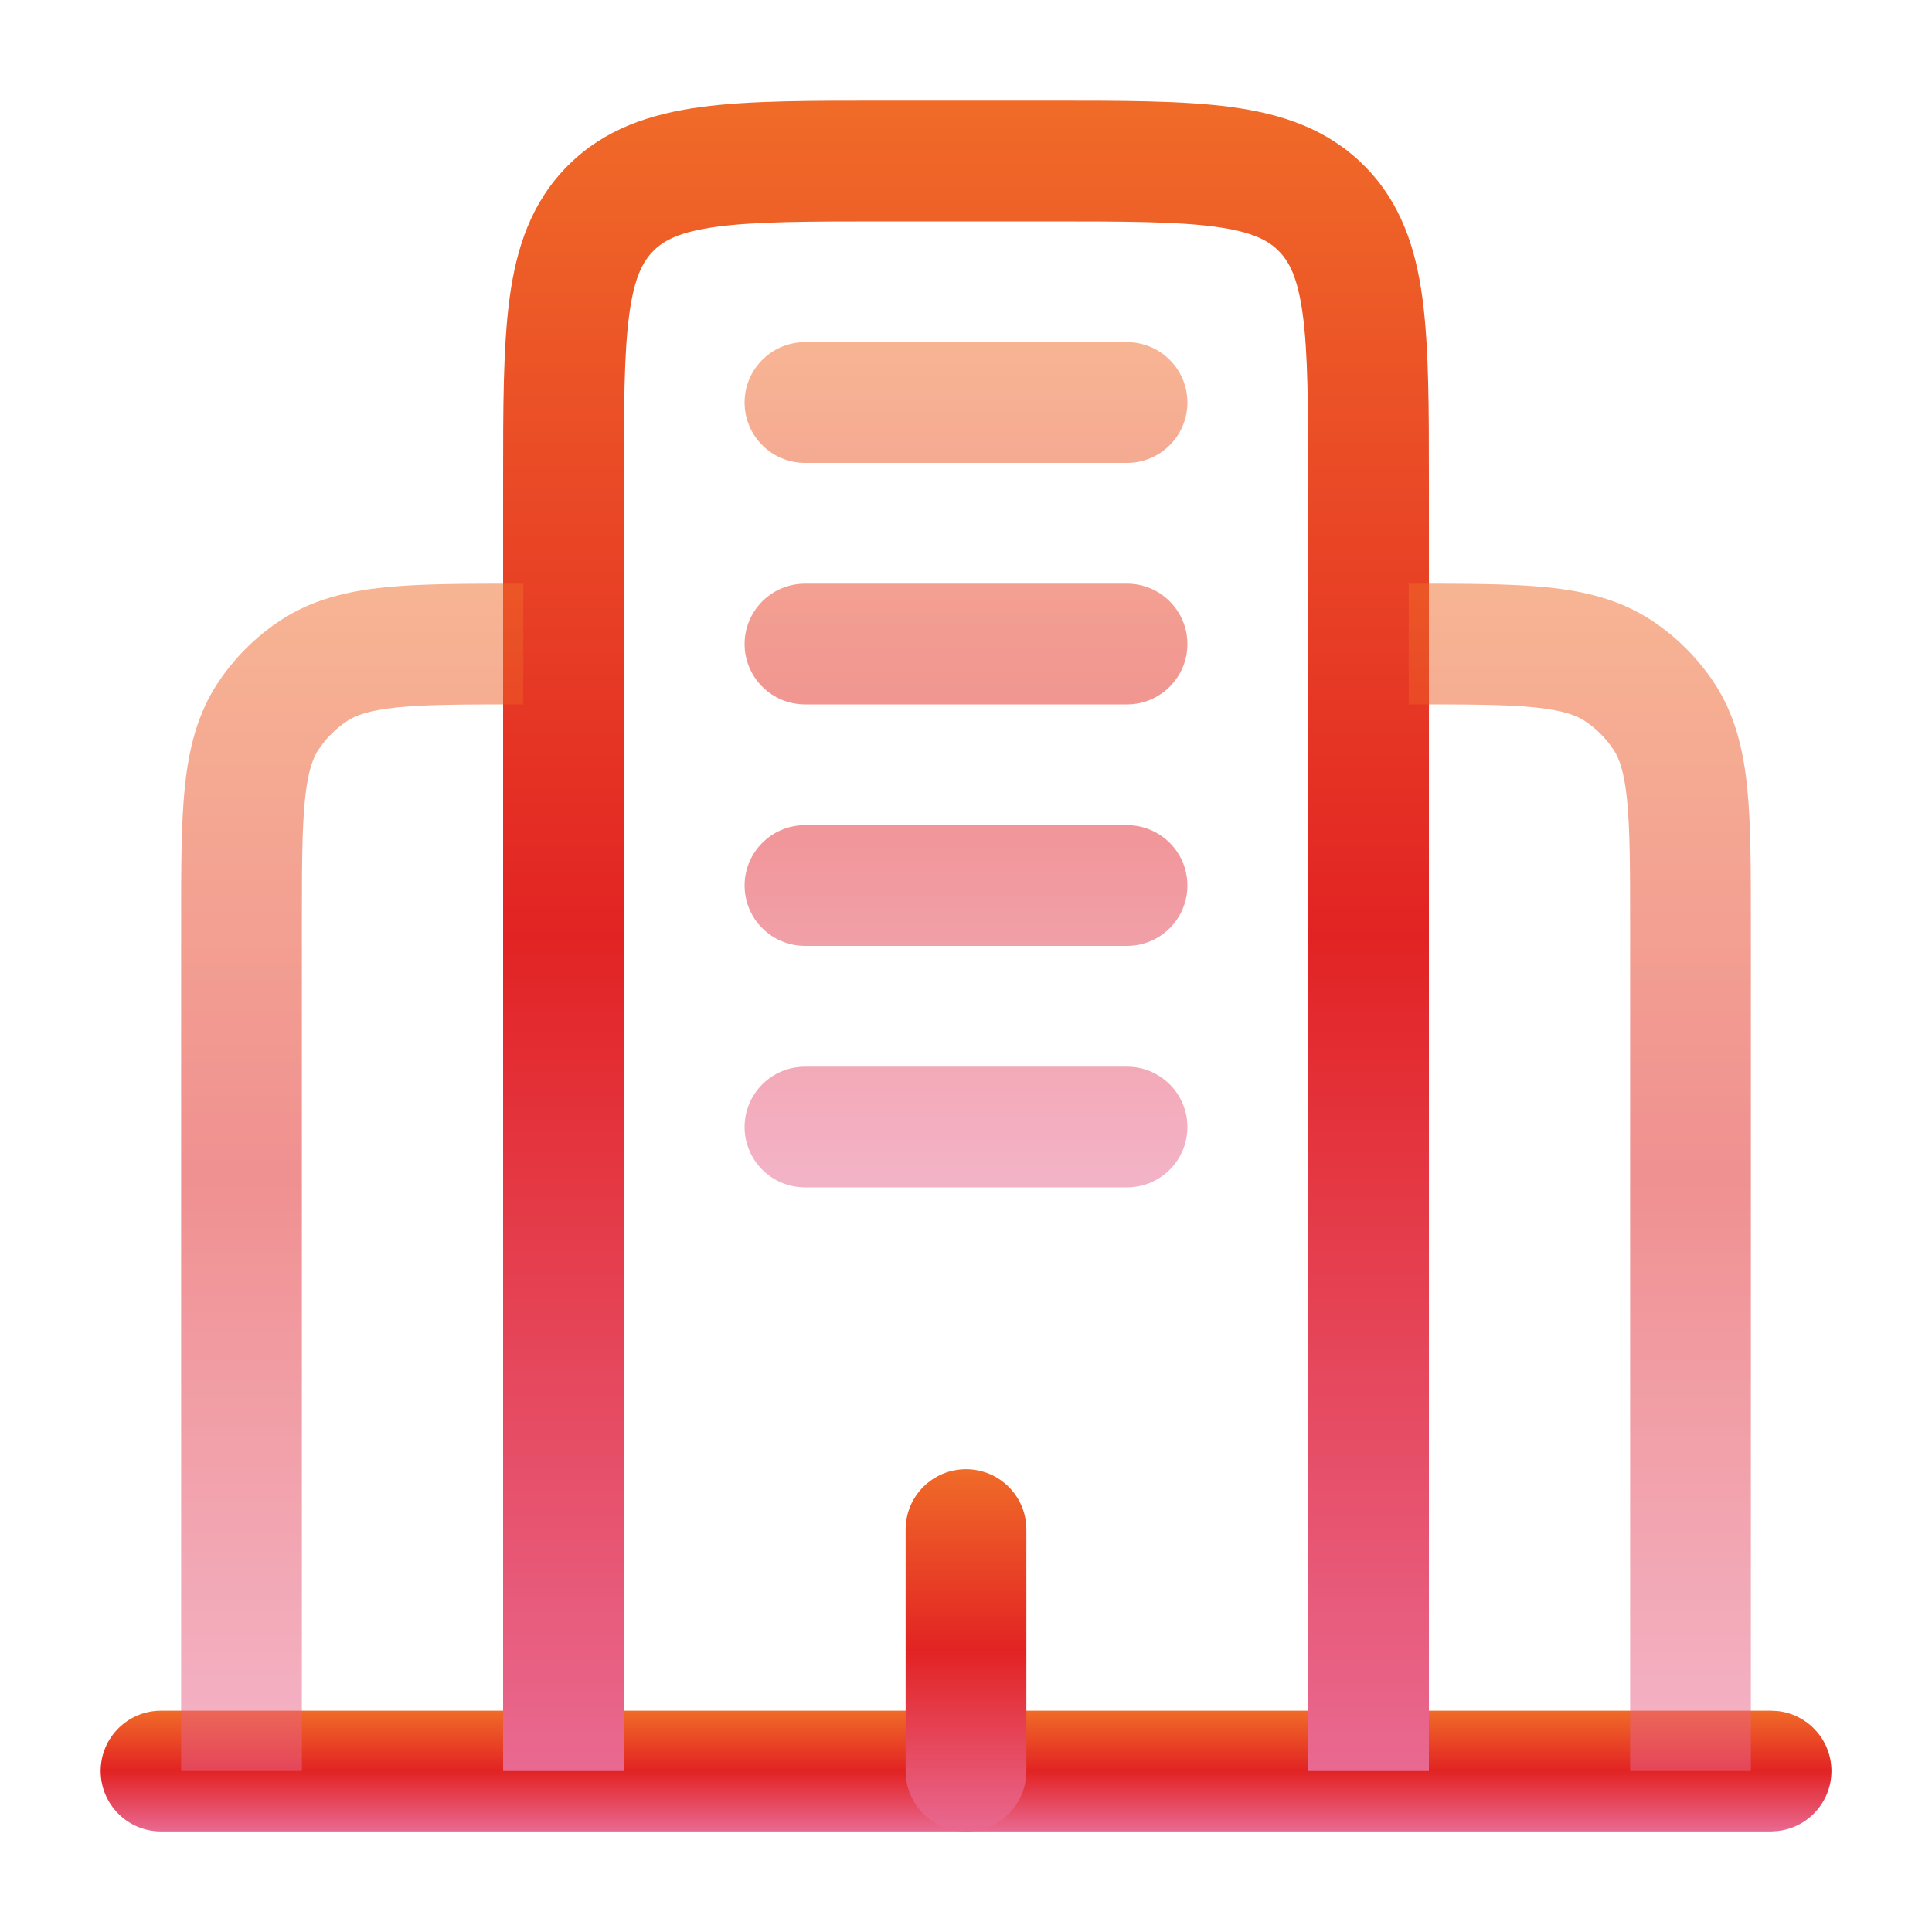
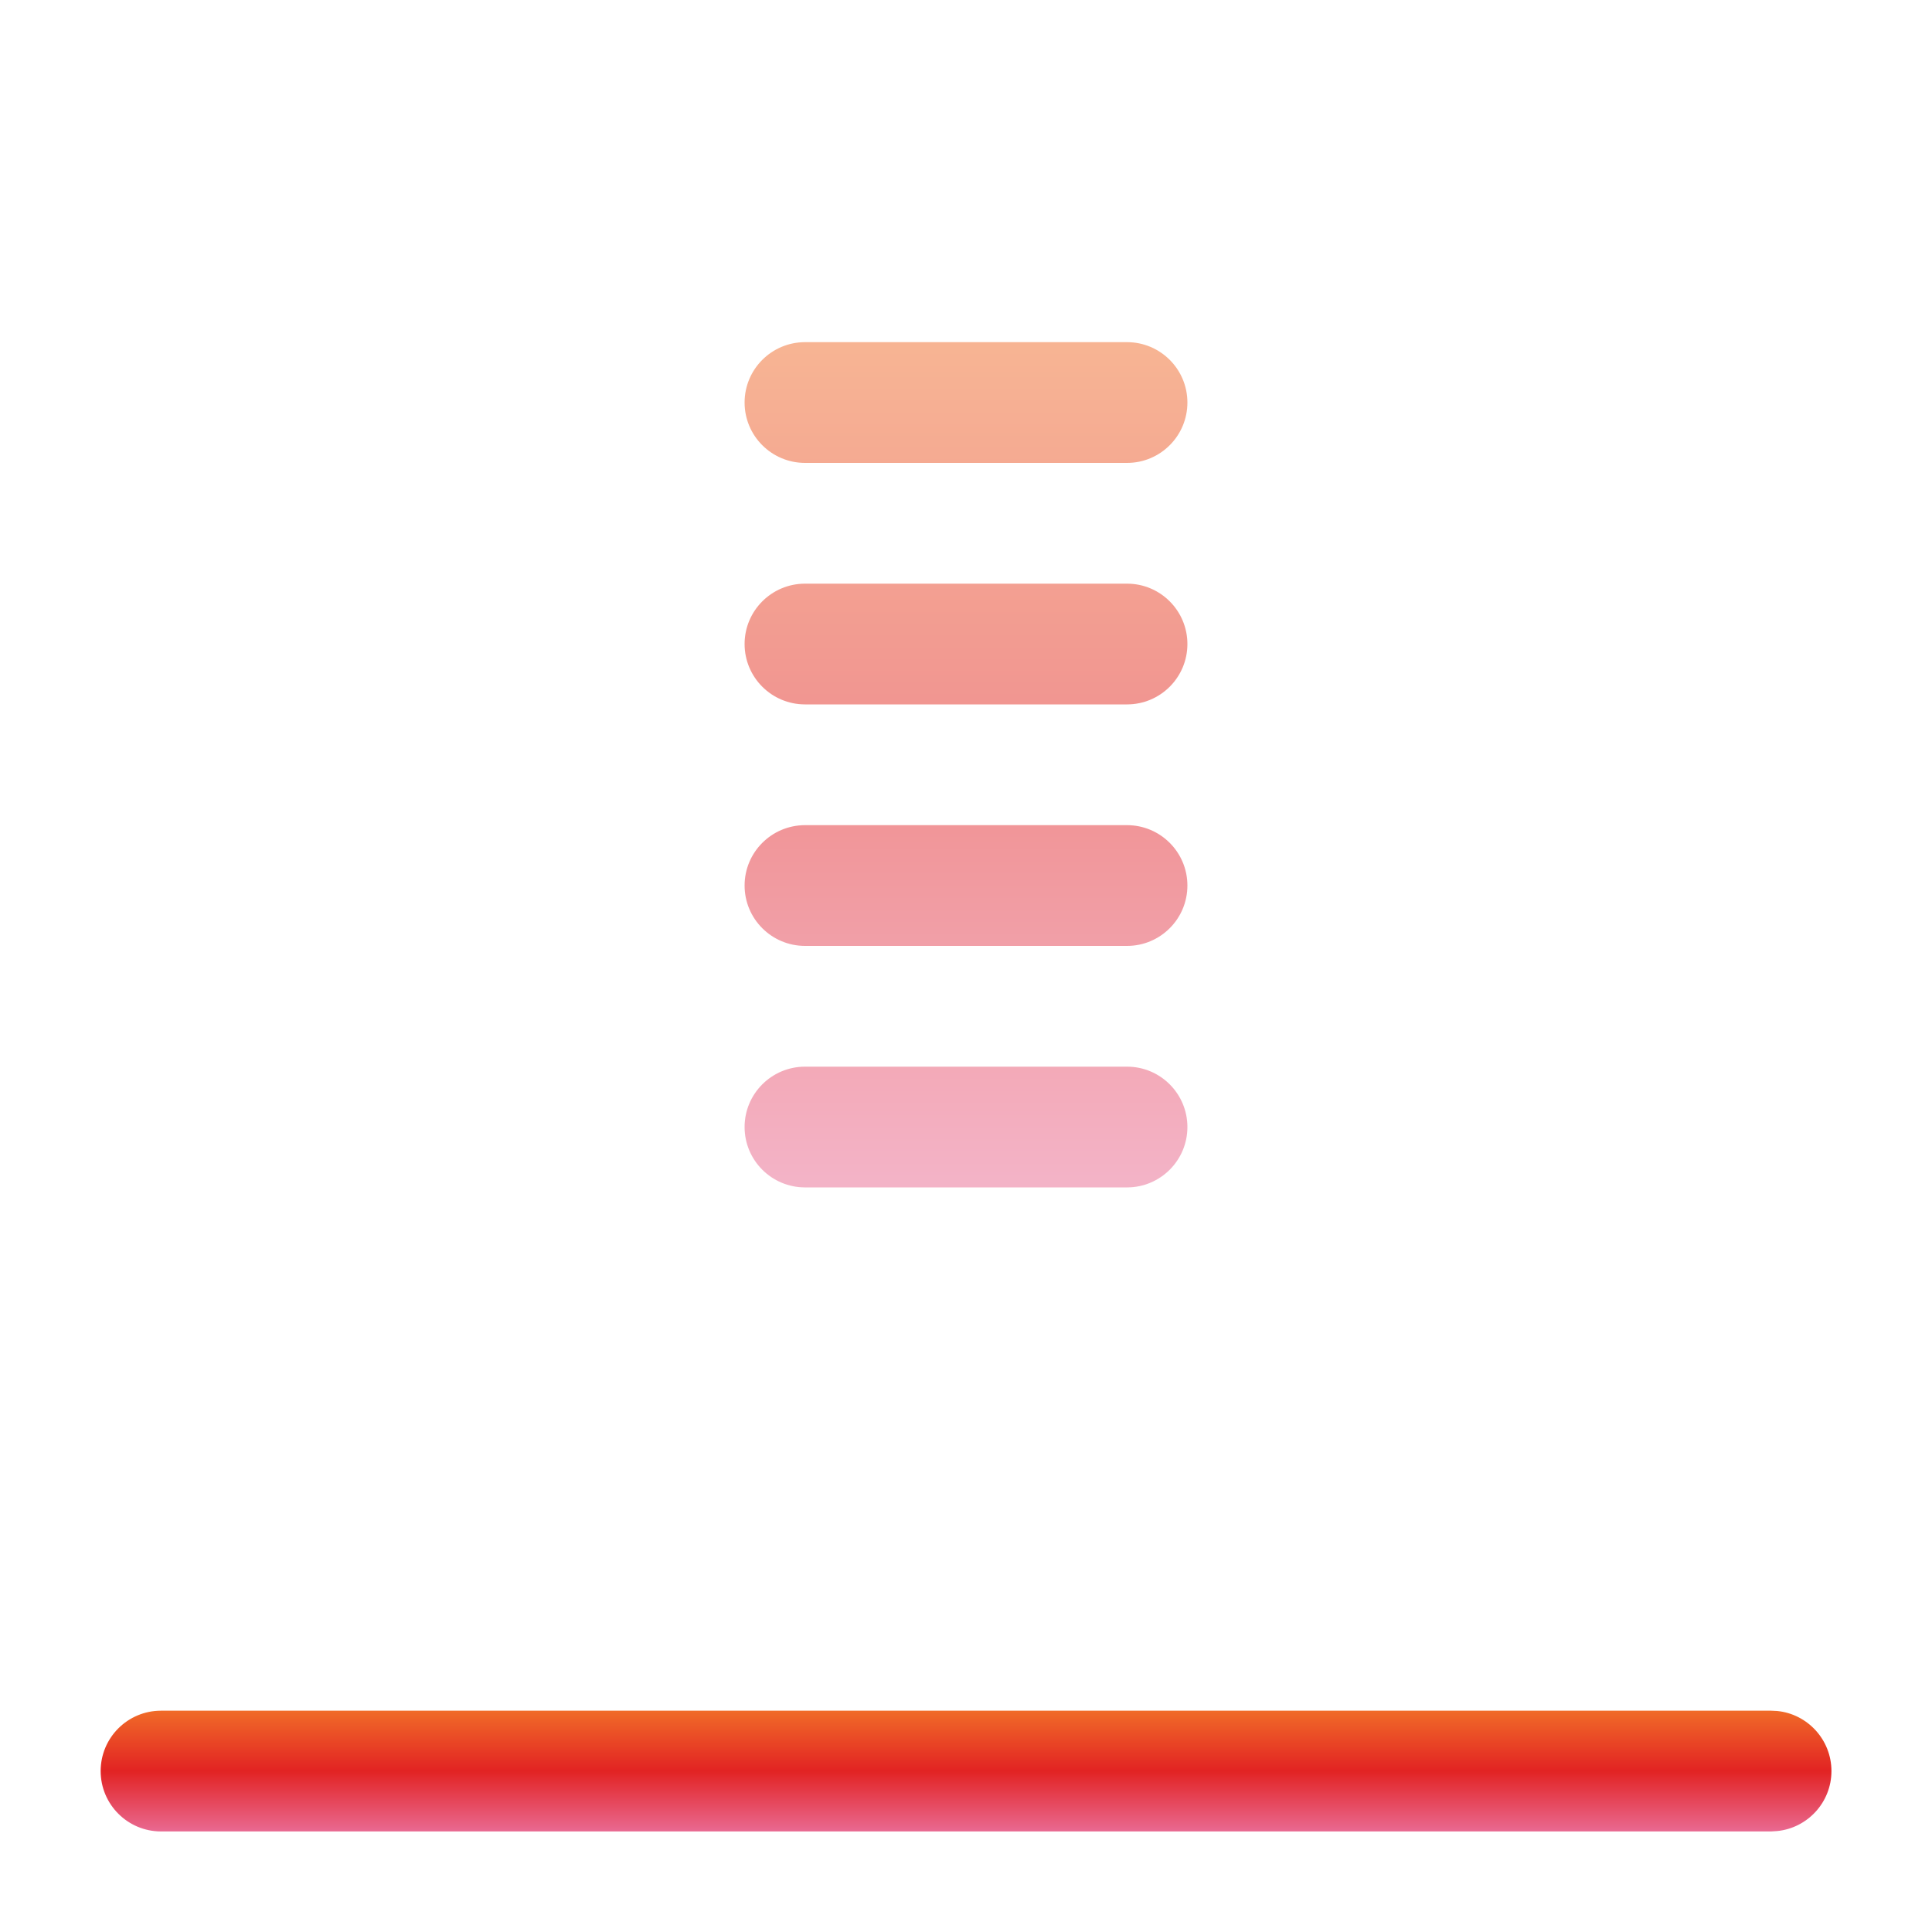
<svg xmlns="http://www.w3.org/2000/svg" width="20" height="20" viewBox="0 0 20 20" fill="none">
  <path d="M18.334 17.709L18.397 17.712C18.712 17.743 18.959 18.01 18.959 18.334C18.959 18.657 18.712 18.924 18.397 18.955L18.334 18.959H1.667C1.322 18.959 1.042 18.679 1.042 18.334C1.042 17.988 1.322 17.709 1.667 17.709H18.334Z" fill="url(#paint0_linear_636_70372)" />
-   <path d="M13.542 5C13.542 4.197 13.54 3.657 13.486 3.255C13.434 2.871 13.345 2.706 13.236 2.597C13.128 2.488 12.963 2.399 12.579 2.347C12.177 2.293 11.637 2.292 10.834 2.292H9.167C8.363 2.292 7.824 2.293 7.422 2.347C7.037 2.399 6.872 2.488 6.764 2.597C6.655 2.706 6.566 2.871 6.514 3.255C6.46 3.657 6.458 4.197 6.458 5V18.334H5.208V5C5.208 4.232 5.207 3.593 5.275 3.088C5.345 2.565 5.5 2.093 5.88 1.713C6.259 1.334 6.732 1.179 7.255 1.108C7.76 1.04 8.399 1.042 9.167 1.042H10.834C11.602 1.042 12.241 1.04 12.746 1.108C13.269 1.179 13.741 1.334 14.12 1.713C14.5 2.093 14.655 2.565 14.725 3.088C14.793 3.593 14.792 4.232 14.792 5V18.334H13.542V5Z" fill="url(#paint1_linear_636_70372)" />
-   <path opacity="0.5" d="M1.875 9.584C1.875 9.011 1.874 8.535 1.913 8.151C1.954 7.756 2.041 7.39 2.261 7.06C2.429 6.81 2.643 6.595 2.894 6.428C3.224 6.208 3.59 6.12 3.984 6.08C4.369 6.041 4.845 6.042 5.417 6.042V7.292C4.819 7.292 4.417 7.292 4.111 7.323C3.815 7.354 3.678 7.407 3.588 7.467V7.468C3.474 7.544 3.377 7.641 3.301 7.755H3.3C3.24 7.845 3.187 7.982 3.157 8.277C3.126 8.584 3.125 8.985 3.125 9.584V18.334H1.875V9.584ZM16.875 9.584C16.875 8.985 16.874 8.584 16.843 8.277C16.813 7.982 16.76 7.845 16.7 7.755H16.699C16.623 7.641 16.526 7.544 16.412 7.468V7.467C16.322 7.407 16.185 7.354 15.889 7.323C15.583 7.292 15.181 7.292 14.583 7.292V6.042C15.155 6.042 15.632 6.041 16.016 6.08C16.41 6.12 16.776 6.208 17.106 6.428C17.357 6.595 17.571 6.81 17.739 7.06C17.959 7.39 18.046 7.756 18.087 8.151C18.126 8.535 18.125 9.011 18.125 9.584V18.334H16.875V9.584Z" fill="url(#paint2_linear_636_70372)" />
-   <path d="M9.375 18.334V15.834C9.375 15.488 9.655 15.209 10 15.209C10.345 15.209 10.625 15.488 10.625 15.834V18.334C10.625 18.679 10.345 18.959 10 18.959C9.655 18.959 9.375 18.679 9.375 18.334Z" fill="url(#paint3_linear_636_70372)" />
  <path opacity="0.5" d="M11.667 11.042C12.012 11.042 12.292 11.322 12.292 11.667C12.292 12.012 12.012 12.292 11.667 12.292H8.334C7.988 12.292 7.708 12.012 7.708 11.667C7.708 11.322 7.988 11.042 8.334 11.042H11.667ZM11.667 8.542C12.012 8.542 12.292 8.822 12.292 9.167C12.292 9.512 12.012 9.792 11.667 9.792H8.334C7.988 9.792 7.708 9.512 7.708 9.167C7.708 8.822 7.988 8.542 8.334 8.542H11.667ZM11.667 6.042C12.012 6.042 12.292 6.322 12.292 6.667C12.292 7.012 12.012 7.292 11.667 7.292H8.334C7.988 7.292 7.708 7.012 7.708 6.667C7.708 6.322 7.988 6.042 8.334 6.042H11.667ZM11.667 3.542C12.012 3.542 12.292 3.822 12.292 4.167C12.292 4.512 12.012 4.792 11.667 4.792H8.334C7.988 4.792 7.708 4.512 7.708 4.167C7.708 3.822 7.988 3.542 8.334 3.542H11.667Z" fill="url(#paint4_linear_636_70372)" />
  <defs>
    <linearGradient id="paint0_linear_636_70372" x1="10" y1="17.709" x2="10" y2="18.959" gradientUnits="userSpaceOnUse">
      <stop stop-color="#F06B28" />
      <stop offset="0.5" stop-color="#E22323" />
      <stop offset="1" stop-color="#E96991" />
    </linearGradient>
    <linearGradient id="paint1_linear_636_70372" x1="10" y1="1.042" x2="10" y2="18.334" gradientUnits="userSpaceOnUse">
      <stop stop-color="#F06B28" />
      <stop offset="0.5" stop-color="#E22323" />
      <stop offset="1" stop-color="#E96991" />
    </linearGradient>
    <linearGradient id="paint2_linear_636_70372" x1="10" y1="6.042" x2="10" y2="18.334" gradientUnits="userSpaceOnUse">
      <stop stop-color="#F06B28" />
      <stop offset="0.5" stop-color="#E22323" />
      <stop offset="1" stop-color="#E96991" />
    </linearGradient>
    <linearGradient id="paint3_linear_636_70372" x1="10" y1="15.209" x2="10" y2="18.959" gradientUnits="userSpaceOnUse">
      <stop stop-color="#F06B28" />
      <stop offset="0.5" stop-color="#E22323" />
      <stop offset="1" stop-color="#E96991" />
    </linearGradient>
    <linearGradient id="paint4_linear_636_70372" x1="10" y1="3.542" x2="10" y2="12.292" gradientUnits="userSpaceOnUse">
      <stop stop-color="#F06B28" />
      <stop offset="0.5" stop-color="#E22323" />
      <stop offset="1" stop-color="#E96991" />
    </linearGradient>
  </defs>
</svg>